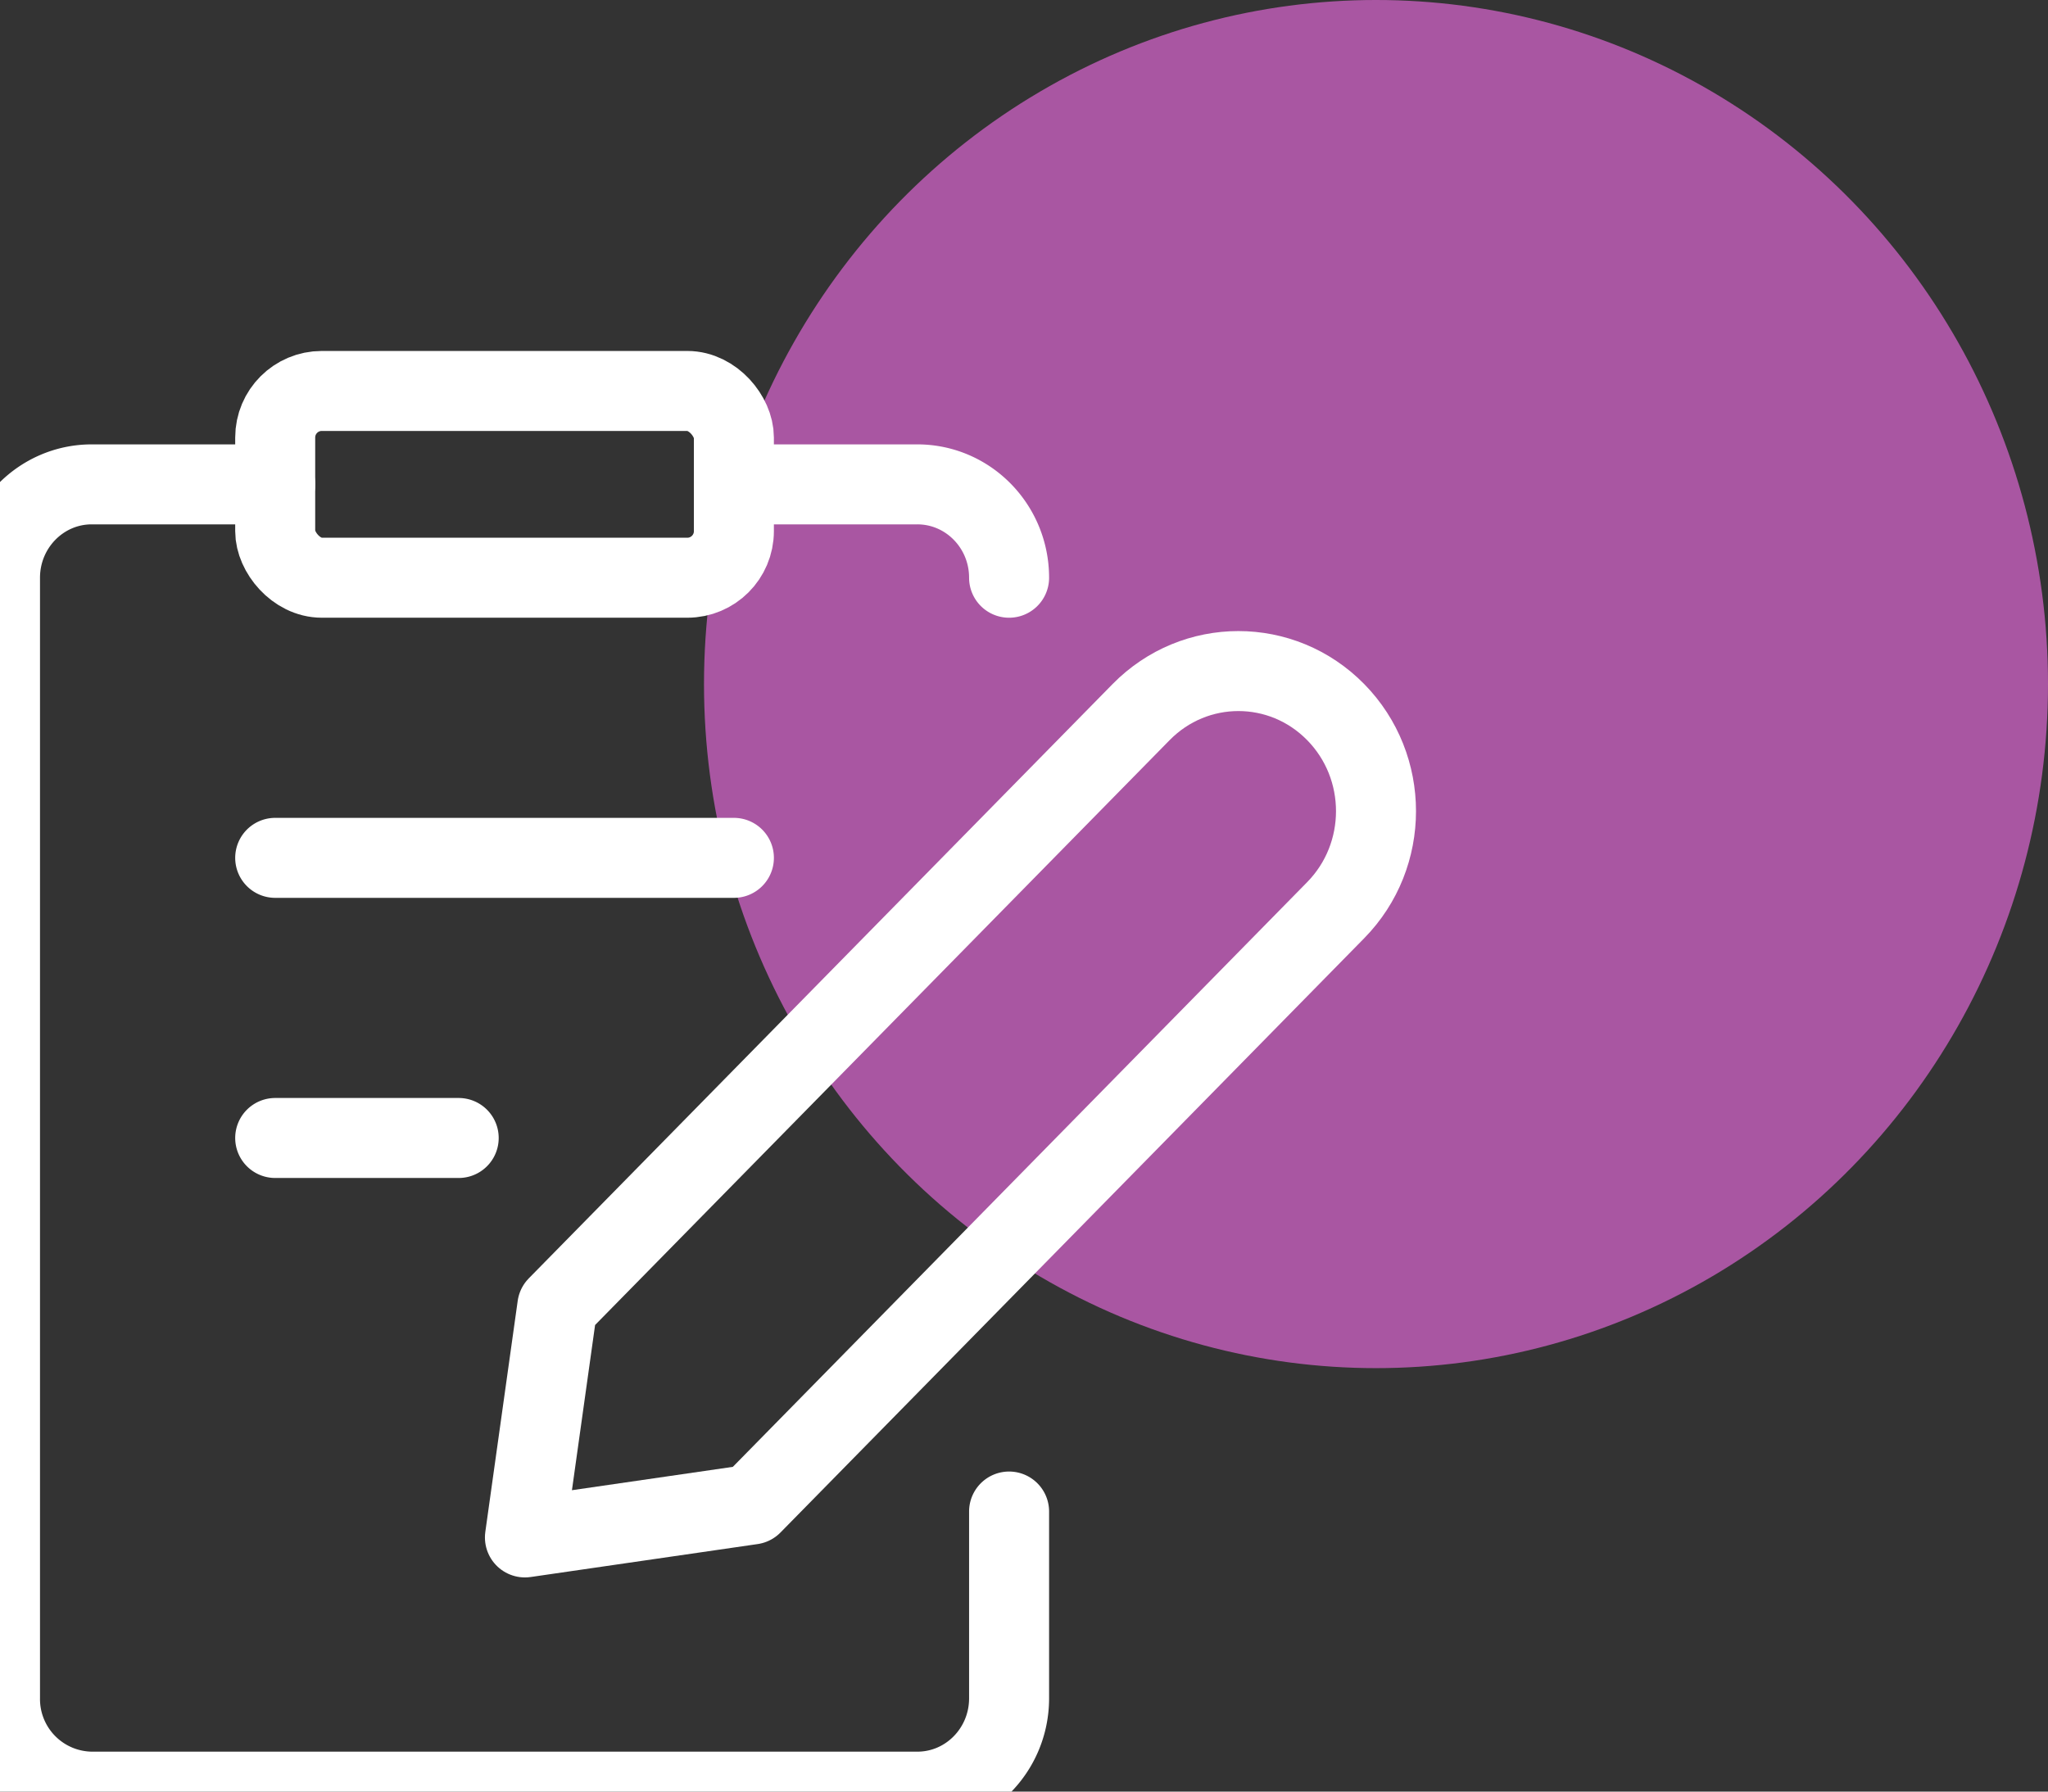
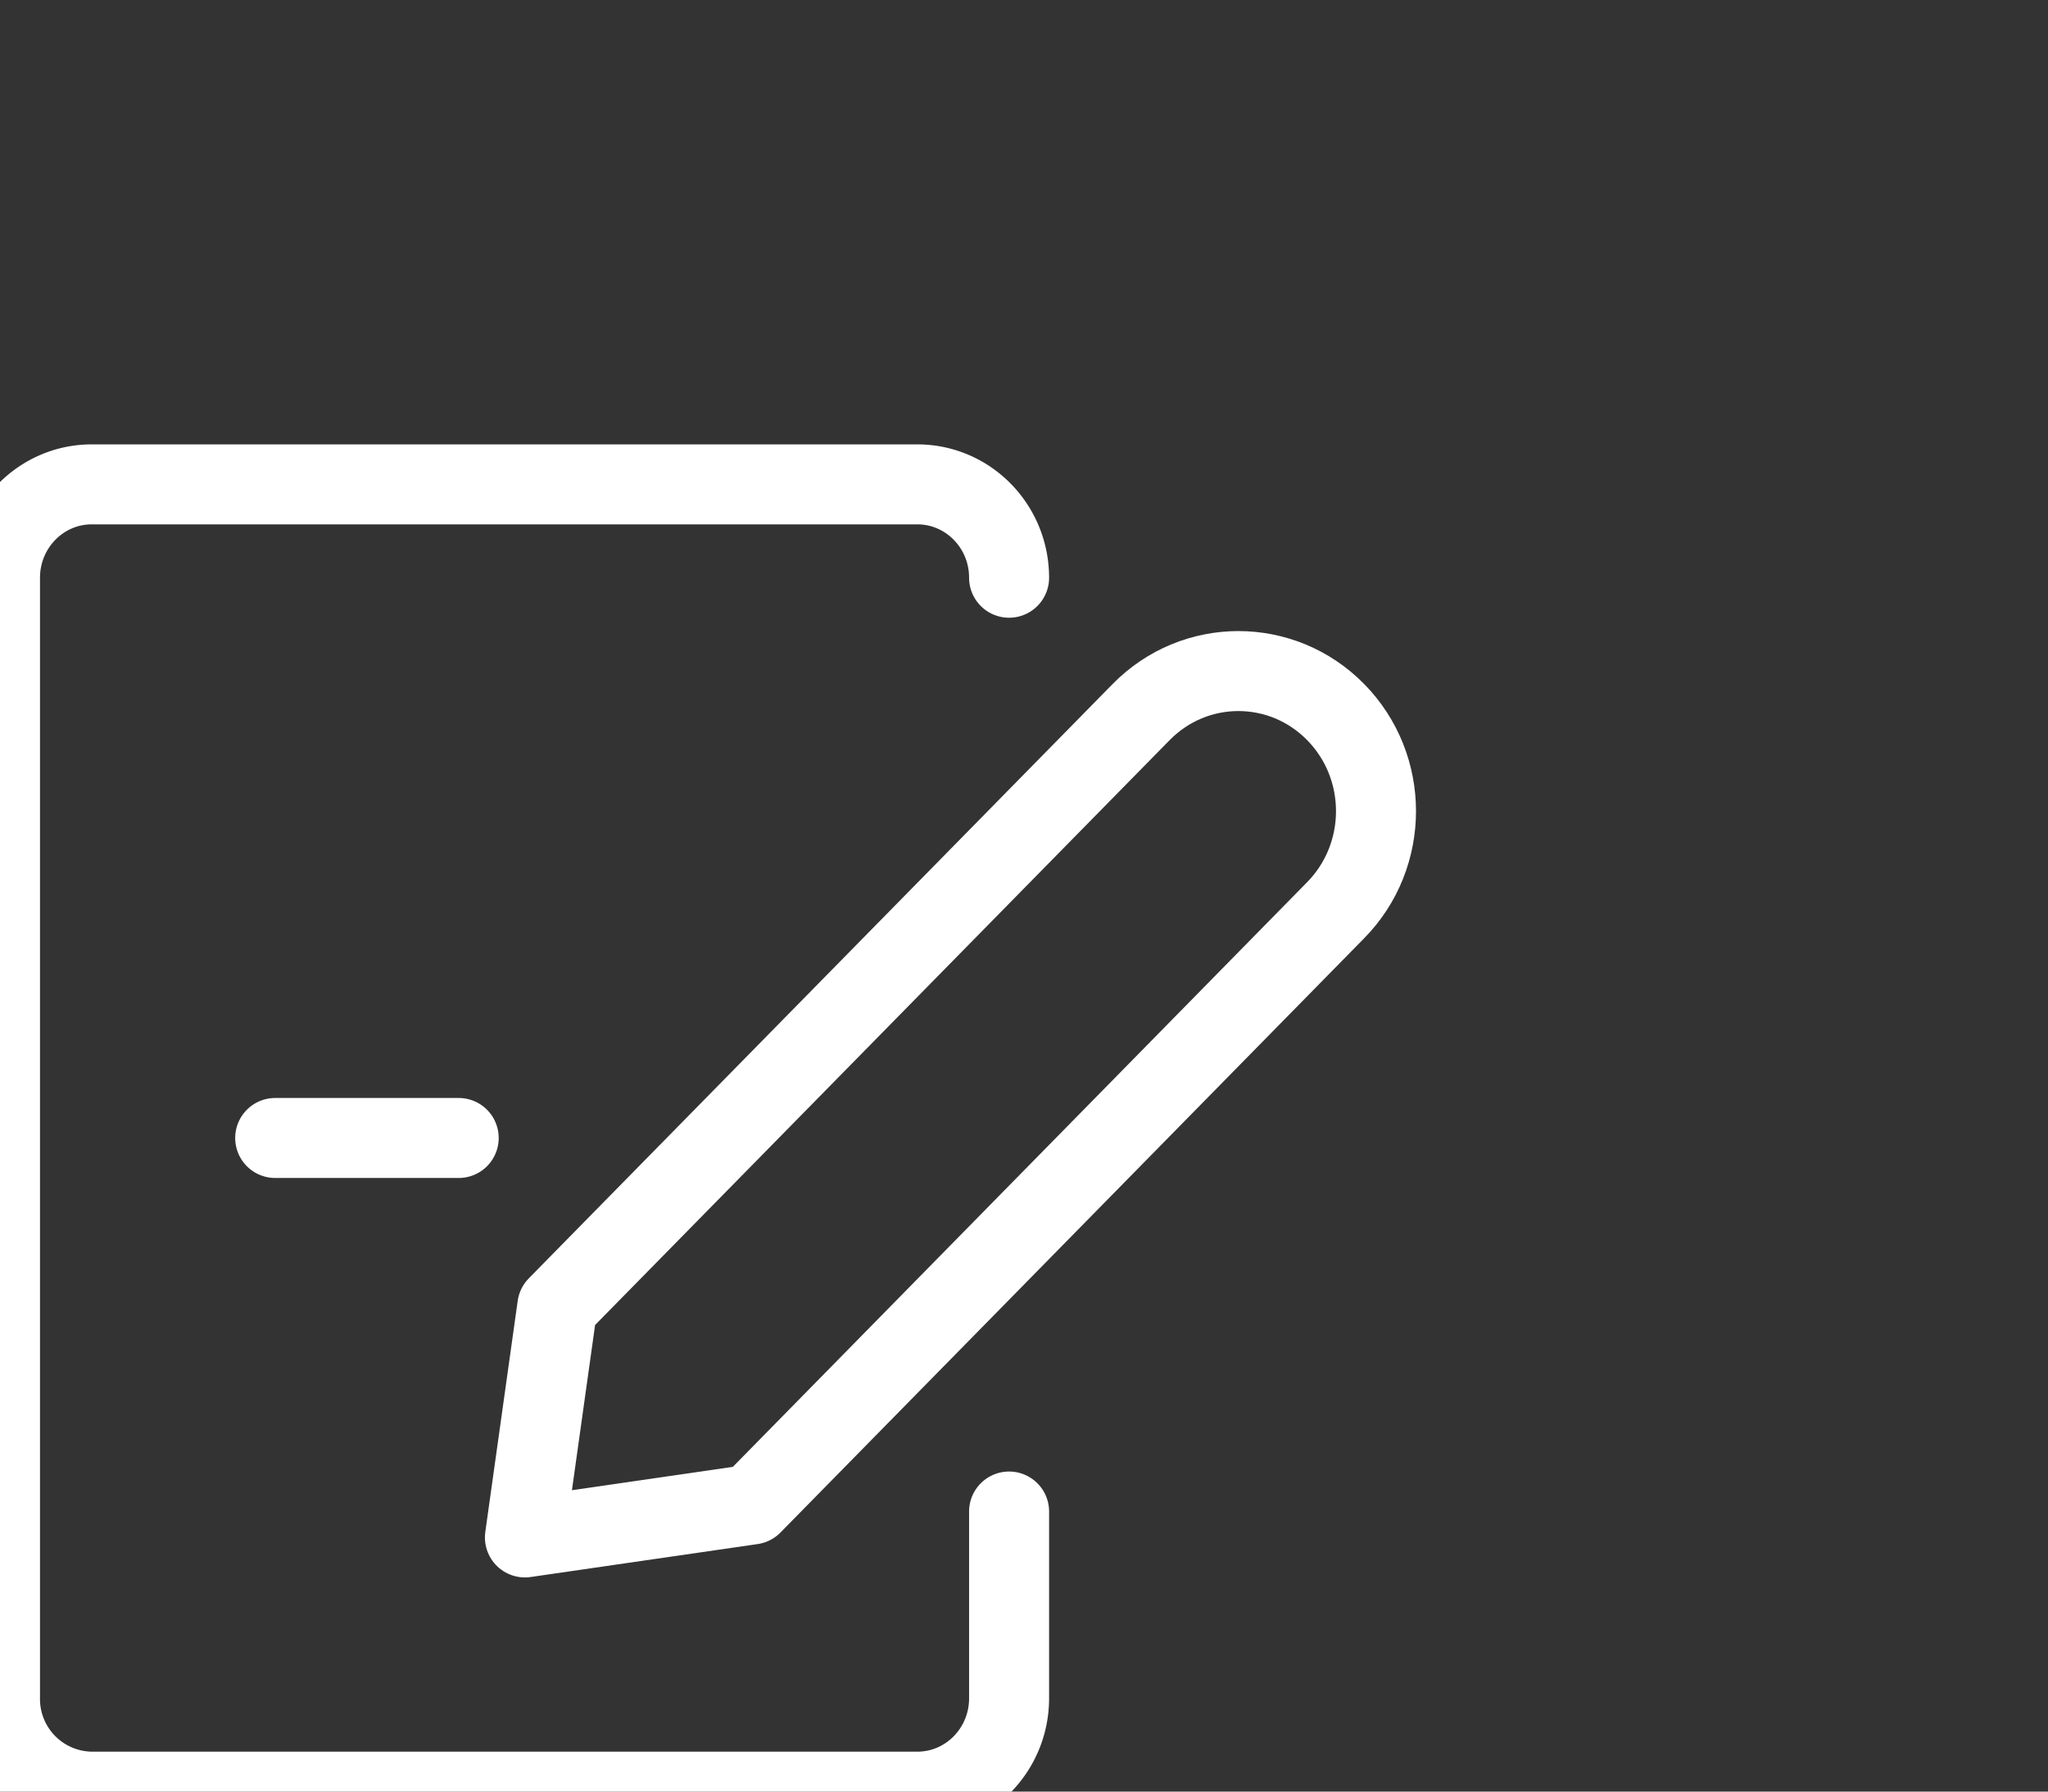
<svg xmlns="http://www.w3.org/2000/svg" width="32" height="28">
  <rect width="100%" height="100%" fill="#333333" stroke="none" />
  <g fill="none" fill-rule="evenodd">
-     <ellipse fill="#B059A8" opacity=".95" cx="21.5" cy="10.691" rx="10.5" ry="10.691" />
    <g transform="translate(0 6.11)" stroke="#FFF" stroke-linecap="round" stroke-linejoin="round" stroke-width="1.25">
      <path d="M11.749 17.403l-3.547.515.506-3.611 9.122-9.288c.84-.855 2.2-.855 3.04 0 .84.855.84 2.241 0 3.096l-9.121 9.288z" />
-       <rect x="4.3" width="7.167" height="2.919" rx=".728" />
-       <path d="M11.467 1.46h2.866c.792 0 1.434.653 1.434 1.459m0 14.594v2.919c0 .806-.642 1.459-1.434 1.459h-12.9A1.447 1.447 0 010 20.43V2.92c0-.806.642-1.46 1.433-1.46H4.3m0 5.837h7.167M4.3 11.675h2.867" />
+       <path d="M11.467 1.46h2.866c.792 0 1.434.653 1.434 1.459m0 14.594v2.919c0 .806-.642 1.459-1.434 1.459h-12.9A1.447 1.447 0 010 20.43V2.92c0-.806.642-1.46 1.433-1.46H4.3h7.167M4.3 11.675h2.867" />
    </g>
  </g>
</svg>